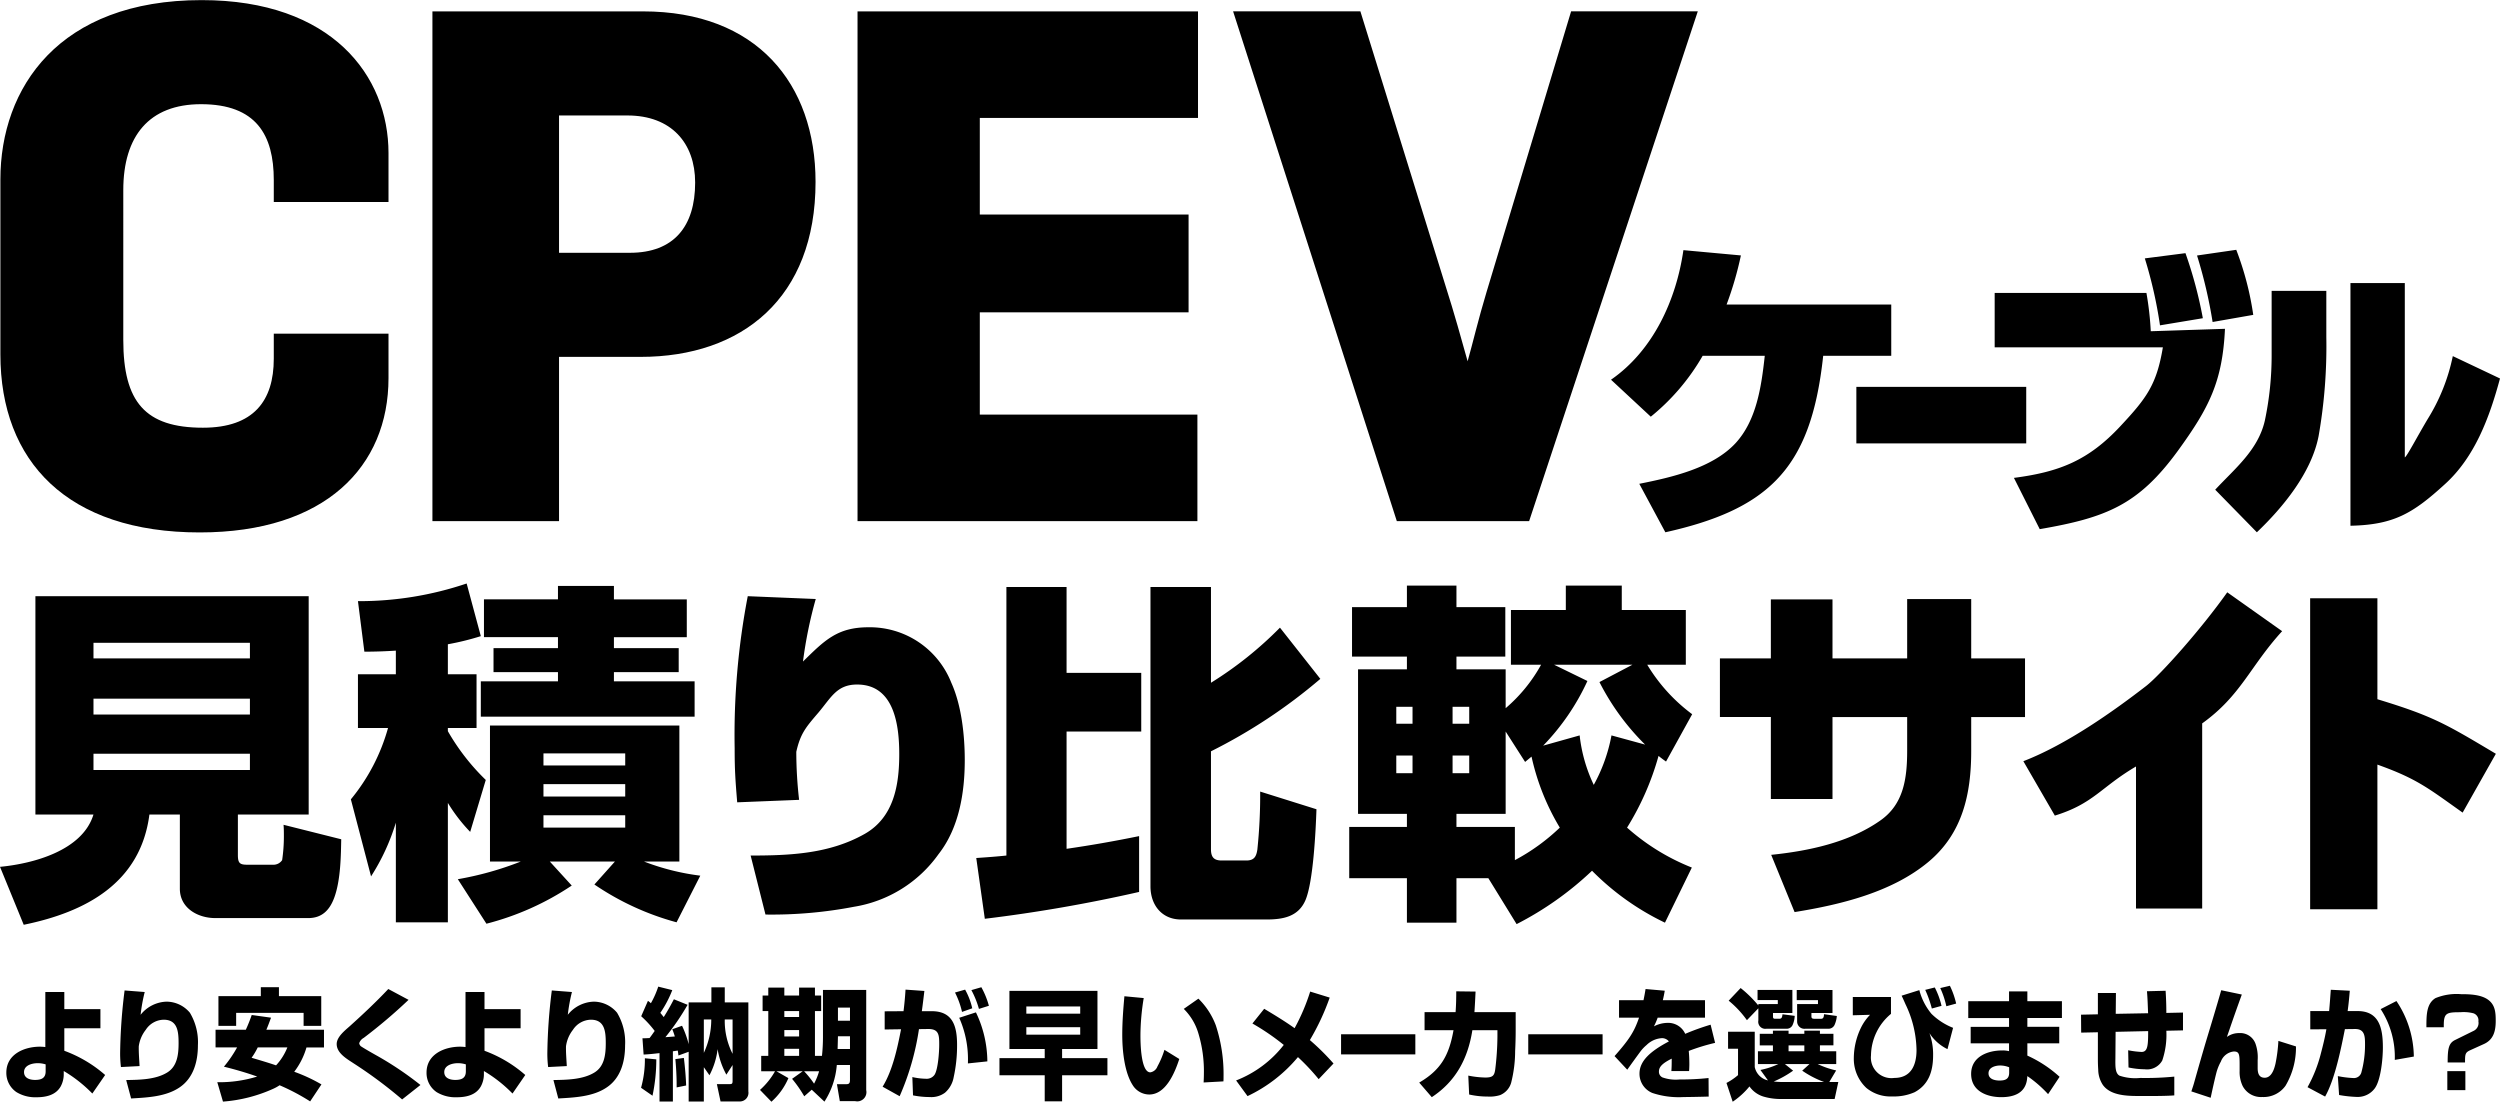
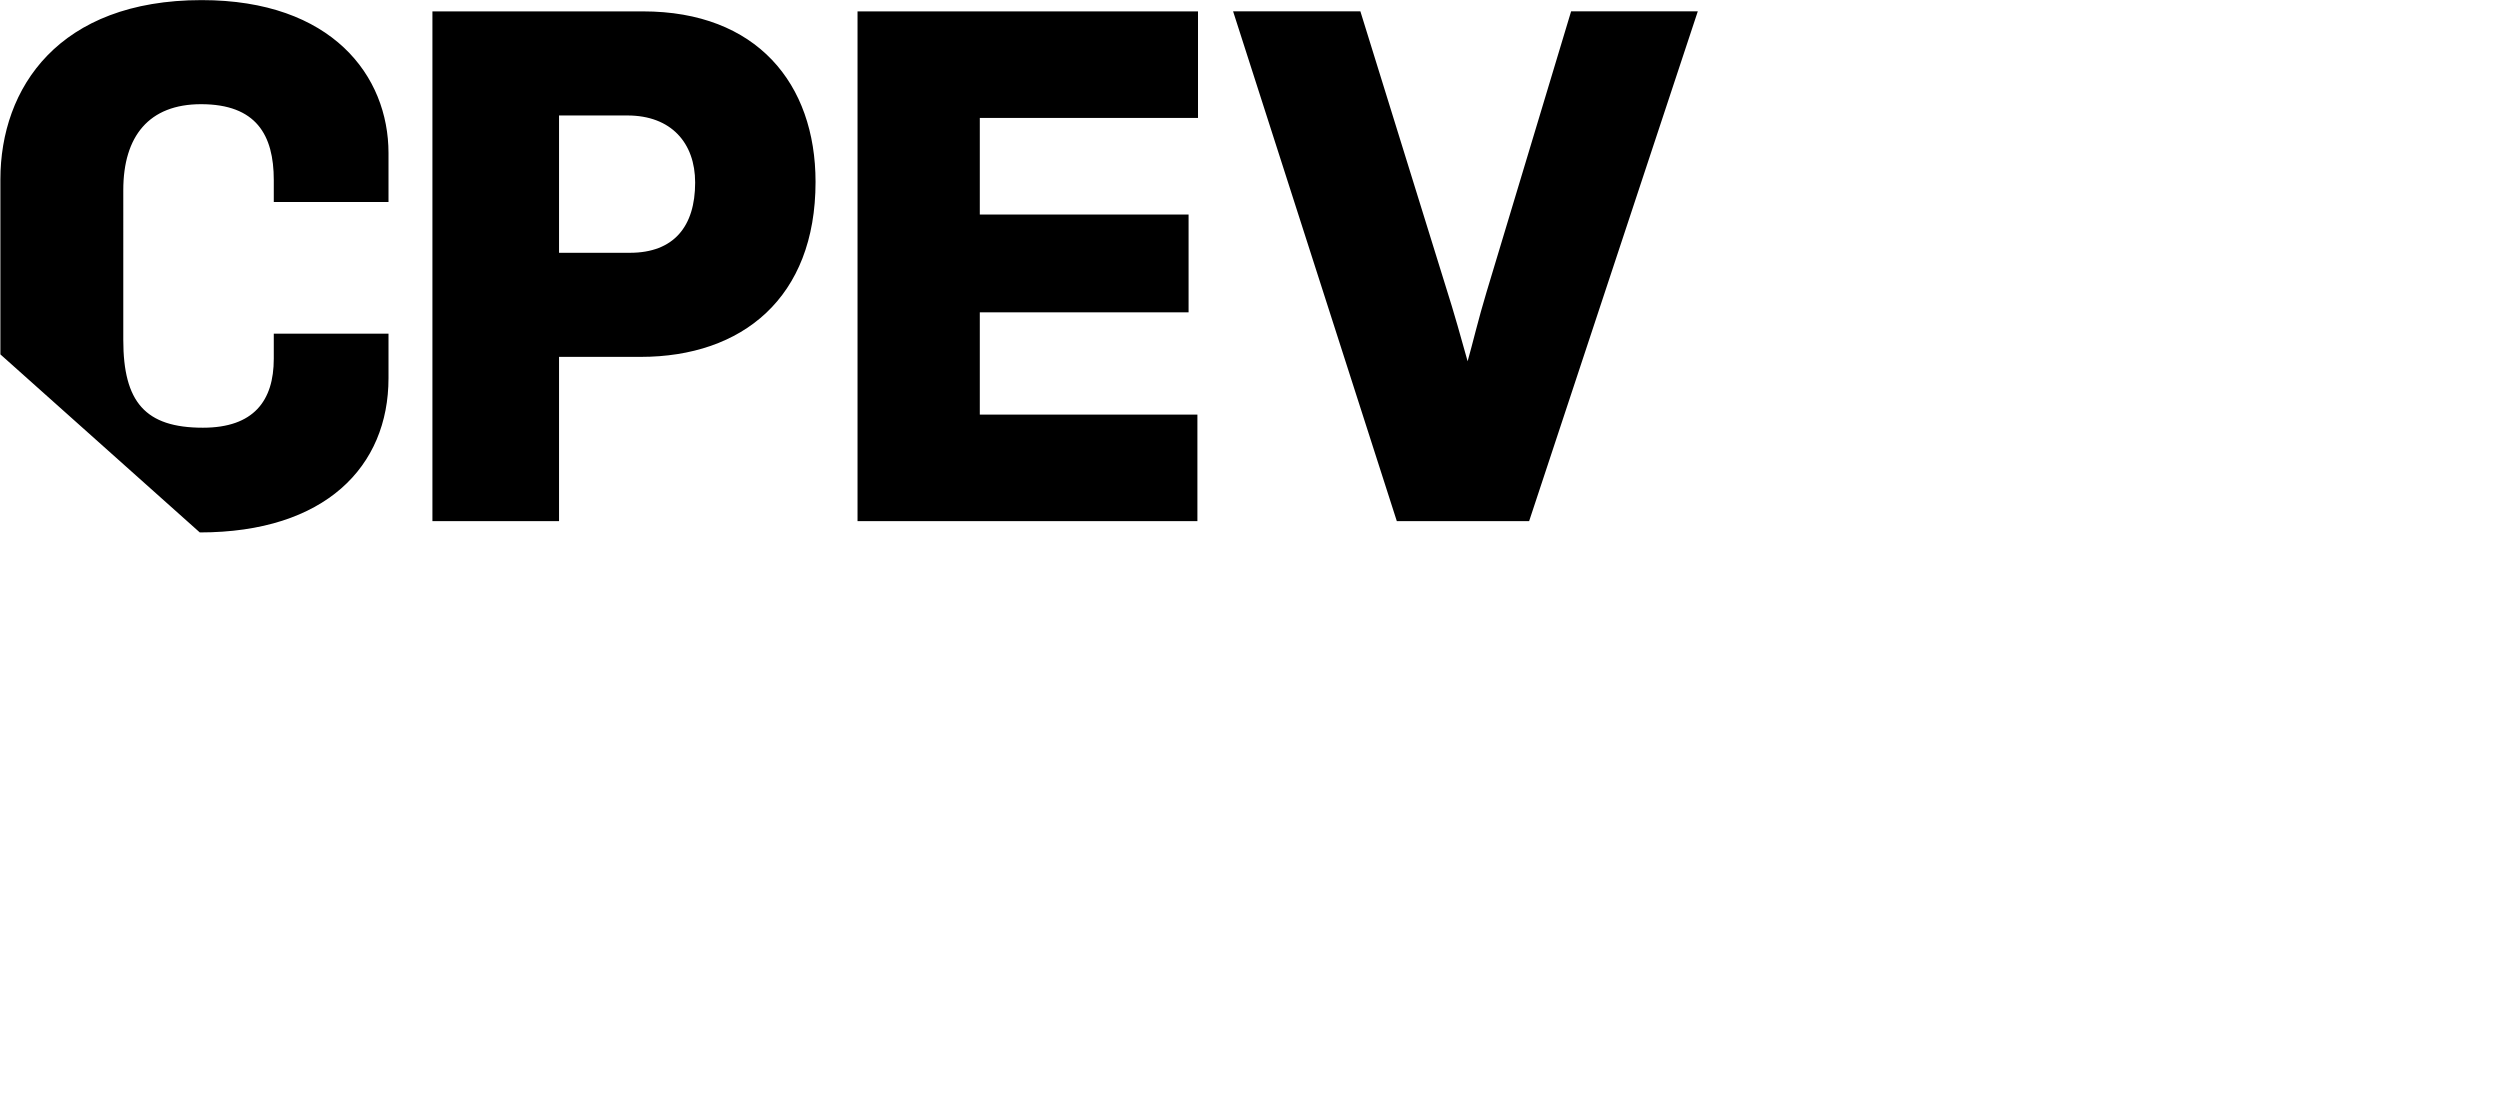
<svg xmlns="http://www.w3.org/2000/svg" id="cpev" width="373.964" height="164.813">
  <defs>
    <style>.cls-1{fill-rule:evenodd}</style>
  </defs>
  <g id="サイト名">
-     <path id="CPEV_のコピー" data-name="CPEV のコピー" class="cls-1" d="M1006.04 130.3c18.76 0 28.23-9.848 28.23-23.073v-6.66h-17.16v3.752c0 6.284-3 10.317-10.6 10.317-8.629 0-11.912-3.845-11.912-13.131V79.091c0-8.066 3.845-12.85 11.632-12.85 8.25 0 10.88 4.6 10.88 11.349v3.283h17.16v-7.316c0-11.537-8.44-22.886-27.95-22.886-21.383 0-30.106 13.132-30.106 26.826v26.169c0 16.034 10.036 26.634 29.826 26.634zm34.8-1.688h18.94V104.04h12.2c15.19 0 26.17-8.816 26.17-26.169 0-14.726-8.82-25.512-25.8-25.512h-31.51v76.256zm18.94-40.145V67.929h10.23c6.56 0 10.13 4.127 10.13 10.036 0 6.566-3.19 10.505-9.76 10.505h-10.6zm44.65 40.145h50.84V112.67h-32.55V97.381h31.23V82.749h-31.23V68.3h32.64V52.359h-50.93v76.256zm91.26-23.918c-.75-2.72-2.15-7.691-3.18-10.88l-12.86-41.458h-19.04l24.49 76.256h19.79l25.23-76.256h-18.95l-12.66 42.024c-1.22 4.033-2.07 7.691-2.82 10.32z" transform="translate(-976.156 -50.656)" />
-     <path id="見積り比較サイト_のコピー" data-name="見積り比較サイト のコピー" class="cls-1" d="M1003.06 172.5v11.1c0 2.907 2.7 4.387 5.29 4.387h13.93c2.01 0 3.17-1.163 3.86-3.013 1.01-2.695 1.01-6.607 1.06-8.774l-8.63-2.167c.05.582.05 1.163.05 1.745a24 24 0 01-.26 3.541 1.552 1.552 0 01-1.38.687h-3.86c-1.12 0-1.38-.265-1.38-1.48V172.5h10.59v-32.66h-40.877v32.66h8.683c-1.641 5.391-9 7.347-13.978 7.822l3.547 8.668c9.266-1.9 17.473-6.237 18.8-16.49h4.558zm10.48-25.687v2.326h-23.4v-2.326h23.4zm0 8.351v2.378h-23.4v-2.378h23.4zm0 8.245v2.431h-23.4v-2.431h23.4zm21.83-15.433v3.541h-5.67v8.034h4.5a28.939 28.939 0 01-5.56 10.676l3.02 11.522a32.228 32.228 0 003.71-8.034v14.905h7.78v-17.861a24.585 24.585 0 003.34 4.335l2.33-7.77a32.886 32.886 0 01-5.67-7.294v-.475h4.29v-8.034h-4.29v-4.493a39.673 39.673 0 004.93-1.215l-2.12-7.875a50.166 50.166 0 01-16.26 2.642l.96 7.558c1.59 0 3.12-.052 4.71-.158zm24.25-9.672v2.008h-11.07v5.655h11.07v1.639h-9.64v3.594h9.64v1.374h-11.54v5.285h31.98v-5.285h-12.07V151.2h9.69v-3.59h-9.69v-1.639h10.9v-5.655h-10.9v-2.008h-8.37zm-5.56 41.225a47.882 47.882 0 01-9.42 2.643l4.28 6.659a41.407 41.407 0 0012.76-5.708l-3.28-3.594h9.74l-3.07 3.436a40.645 40.645 0 0012.29 5.655l3.55-6.977a35.581 35.581 0 01-8.42-2.114h5.29v-20.344h-28.33v20.348h4.61zm15.62-16.173v1.8h-12.23v-1.8h12.23zm0 4.6v1.85h-12.23v-1.85h12.23zm0 4.651v1.85h-12.23v-1.85h12.23zm18.33-32.769a109.776 109.776 0 00-1.96 22.752c0 3.329.11 4.752.38 8.082l9.26-.37a64.093 64.093 0 01-.42-7.184c.63-2.8 1.48-3.724 3.33-5.891 1.91-2.272 2.75-4.175 5.77-4.175 5.56 0 6.3 6.078 6.3 10.412 0 4.6-.79 9.461-5.19 11.945-5.24 2.959-11.11 3.224-17.04 3.224l2.22 8.826a65.284 65.284 0 0013.24-1.163 19.285 19.285 0 0012.65-7.875c3.07-3.911 3.92-9.2 3.92-14.059 0-3.7-.48-8.192-2.01-11.575a13.1 13.1 0 00-12.4-8.3c-4.65 0-6.56 1.956-9.79 5.127a64.619 64.619 0 011.91-9.355zm38.69 38.795c-1.49.158-2.97.264-4.51.37l1.28 9.09a226.367 226.367 0 0023.08-4.016v-8.351c-3.6.74-7.2 1.374-10.85 1.9v-17.543h11.17v-8.774h-11.17v-12.843h-9v40.169zm21.55-40.169v44.767c0 2.907 1.8 4.968 4.55 4.968h12.81c2.49 0 4.77-.423 5.83-2.907 1.16-2.748 1.53-10.306 1.64-13.583l-8.42-2.643a79.155 79.155 0 01-.42 8.668c-.16 1.057-.48 1.639-1.65 1.639h-3.7c-1.22 0-1.59-.582-1.59-1.692v-14.64a80.6 80.6 0 0016.36-10.835l-6.04-7.663a55.57 55.57 0 01-10.32 8.244v-14.321h-9.05zm66.05 42.441a38.936 38.936 0 0010.91 7.77l4.02-8.246a32.622 32.622 0 01-9.69-5.972 41.212 41.212 0 004.71-10.729c.38.317.75.581 1.12.846l3.91-7.083a25.711 25.711 0 01-6.72-7.4h5.77V141.9h-9.58v-3.647h-8.37v3.647h-8.21v8.192h4.51a23.342 23.342 0 01-5.3 6.5v-5.814h-7.36v-1.9h7.31v-7.4h-7.31v-3.224h-7.41v3.224h-8.21v7.4h8.21v1.9h-7.31V172.4h7.31v1.956h-8.63v7.663h8.63v6.66h7.41v-6.66h4.77l4.23 6.871a48.285 48.285 0 0011.28-7.983zm-7.31-18.71a34.563 34.563 0 006.62-9.672l-4.98-2.431h11.71l-4.93 2.59a36.2 36.2 0 006.83 9.355l-5.03-1.375a24.6 24.6 0 01-2.65 7.4 22.955 22.955 0 01-2.11-7.4zm-19.54-5.813v2.536h-2.43v-2.536h2.43zm8.48 0v2.536h-2.49v-2.536h2.49zm9.32 7.452a35.28 35.28 0 004.23 10.623 30.065 30.065 0 01-6.72 4.863v-4.968h-8.74V172.4h7.36v-12.317l2.91 4.546zm-17.8-.159v2.643h-2.43v-2.643h2.43zm8.48 0v2.643h-2.49v-2.643h2.49zm65.51-14.534h-11.17v-8.827h-9.22v8.827h-7.62v8.773h7.62v12.262h9.22v-12.26h11.17v5.021c0 4.176-.53 8.034-4.03 10.465-4.66 3.277-10.69 4.546-16.31 5.127l3.5 8.562c6.88-1.109 14.56-2.959 20.01-7.5 5.14-4.281 6.41-10.2 6.41-16.6v-5.074h8.05v-8.773h-8.05v-8.88h-9.58v8.88zm44.13 9.725c5.82-4.176 7.14-8.51 11.96-13.795l-8.21-5.814c-3.89 5.5-9.99 12.348-12.15 14.025-4.88 3.776-11.9 8.753-18.35 11.239l4.71 8.139c5.82-1.8 6.84-4.228 12.14-7.347v21.248h9.9v-27.693zm16.15-18.711v46.511h10.06v-21.635c5.93 2.115 7.61 3.533 12.75 7.18l4.97-8.8c-7.46-4.44-9.35-5.622-17.72-8.16v-15.1h-10.06z" transform="translate(-976.156 -50.656)" />
-     <path id="ケーブル_のコピー" data-name="ケーブル のコピー" class="cls-1" d="M1234.43 96.208a51.222 51.222 0 002.14-7.344l-8.6-.79c-1.07 7.436-4.51 15.013-10.83 19.382l5.95 5.531a32.592 32.592 0 007.76-9.11h9.29c-.51 4.694-1.25 9.667-4.36 13.06-3.44 3.718-9.49 5.113-14.41 6.089l3.9 7.251c7.53-1.674 12.83-4 16.5-7.716 4.09-4.137 6.18-10.039 7.11-18.684h10.18v-7.669h-24.63zm19.41 12.317v8.459h25.41v-8.459h-25.41zm56.83-20.5l-5.87.852a71.066 71.066 0 012.33 9.945l6.08-1.066a44.987 44.987 0 00-2.54-9.726zm-7.6.5l-6.08.782a66.108 66.108 0 012.27 10.016l6.41-1.066a63.875 63.875 0 00-2.6-9.73zm-28.54 5.95v8.134h25.16c-.93 5.577-2.42 7.587-6.33 11.77-4.83 5.2-9.21 6.879-15.95 7.762l3.86 7.669c9.95-1.72 14.74-3.608 20.65-11.7 4.69-6.461 6.69-10.367 7.06-18.268l-11.1.363a46.6 46.6 0 00-.65-5.735h-22.7zM1335.88 93h-8.13v36.3c6.46-.139 9.31-1.812 14.14-6.228 4.46-4.043 6.65-9.946 8.23-15.8l-7.06-3.347a28.689 28.689 0 01-3.77 9.435c-1.68 2.836-3.09 5.559-3.41 5.717V93zm-11.74 1.162h-8.18v9.53a46.983 46.983 0 01-1.02 9.9c-1.02 4.415-4.49 7.157-7.42 10.318l6.23 6.368c3.95-3.765 8.16-8.924 9.23-14.362a77.626 77.626 0 001.16-14.827v-6.928z" transform="translate(-976.156 -50.656)" />
-     <path id="より安くより納期が早いメーカーを選びませんか_" data-name="より安くより納期が早いメーカーを選びませんか？" class="cls-1" d="M991.177 201.605h-5.4v-2.558h-2.84v8.233a6.312 6.312 0 00-.821-.055c-2.258 0-5.012 1.081-5.012 3.873a3.478 3.478 0 001.506 2.919 5.4 5.4 0 002.976.774c1.4 0 2.925-.288 3.678-1.675a3.88 3.88 0 00.427-1.639v-.613a20.675 20.675 0 014.277 3.369l1.916-2.774a19.361 19.361 0 00-6.107-3.621v-3.369h5.4v-2.864zm-8.193 8.268v1.045c0 1.063-.719 1.279-1.591 1.279-.719 0-1.642-.234-1.642-1.171 0-1.044 1.248-1.333 2.035-1.333a3.949 3.949 0 011.198.18zm11.809-11.06a81.551 81.551 0 00-.667 9.349 17.119 17.119 0 00.12 2.108l2.788-.144c-.051-.991-.137-1.964-.12-2.955a5.09 5.09 0 011.044-2.467 3.274 3.274 0 012.682-1.514c2.09 0 2.23 1.8 2.23 3.513s-.21 3.5-1.75 4.413c-1.743 1.045-4.1 1.063-6.088 1.1l.736 2.756c2.378-.144 5.162-.252 7.222-1.639 2.08-1.387 2.77-3.837 2.77-6.305a8.568 8.568 0 00-1.2-4.882 4.576 4.576 0 00-3.49-1.657 5.153 5.153 0 00-3.882 1.964 25.142 25.142 0 01.616-3.405zm14.037.847v4.449h2.65v-1.945h10.09v1.945h2.64v-4.449h-6.33v-1.333h-2.71v1.333h-6.34zm7.17 5.025c.25-.576.47-1.188.7-1.8l-2.89-.4a24.24 24.24 0 01-.88 2.2h-4.53v2.649h3.22a17.759 17.759 0 01-1.97 2.882c1.68.414 3.35.9 4.98 1.477a19.2 19.2 0 01-5.97.847l.85 2.9a22.245 22.245 0 007.58-1.946 6.145 6.145 0 00.89-.5 31.88 31.88 0 014.57 2.414l1.69-2.54a24.479 24.479 0 00-4.07-1.892 11.013 11.013 0 001.83-3.638h2.62v-2.649H1016zm-1.29 2.649h4.43a8.589 8.589 0 01-1.69 2.684c-1.21-.415-2.45-.775-3.66-1.135a10.259 10.259 0 00.92-1.549zm22.56-7.116l-3.03-1.621c-1.83 1.945-3.85 3.837-5.77 5.566-.73.649-1.95 1.6-1.95 2.666 0 1.387 1.58 2.252 2.55 2.9a66.985 66.985 0 017.24 5.387l2.74-2.162a49.574 49.574 0 00-6.76-4.522c-.45-.252-1.81-1.026-2.16-1.279a.724.724 0 01-.24-.45 1.413 1.413 0 01.67-.793 78.557 78.557 0 006.71-5.692zm16.76 1.387h-5.4v-2.558h-2.84v8.233a6.332 6.332 0 00-.82-.055c-2.26 0-5.01 1.081-5.01 3.873a3.468 3.468 0 001.5 2.919 5.4 5.4 0 002.98.774c1.4 0 2.92-.288 3.67-1.675a3.869 3.869 0 00.43-1.639v-.613a20.771 20.771 0 014.28 3.369l1.91-2.774a19.318 19.318 0 00-6.1-3.621v-3.369h5.4v-2.864zm-8.19 8.268v1.045c0 1.063-.72 1.279-1.59 1.279-.72 0-1.64-.234-1.64-1.171 0-1.044 1.25-1.333 2.03-1.333a3.962 3.962 0 011.2.18zm12.86-11.06a81.33 81.33 0 00-.67 9.349 16.369 16.369 0 00.12 2.108l2.79-.144c-.05-.991-.14-1.964-.12-2.955a5.066 5.066 0 011.04-2.467 3.273 3.273 0 012.69-1.514c2.08 0 2.22 1.8 2.22 3.513s-.2 3.5-1.74 4.413c-1.75 1.045-4.11 1.063-6.09 1.1l.73 2.756c2.38-.144 5.17-.252 7.22-1.639 2.09-1.387 2.77-3.837 2.77-6.305a8.568 8.568 0 00-1.2-4.882 4.556 4.556 0 00-3.48-1.657 5.169 5.169 0 00-3.89 1.964 25.952 25.952 0 01.62-3.405zm18.11 9.1l.73-.108c.04.234.07.486.1.738l1.53-.558v7.44h2.27v-5.134l.84 1.207a11.222 11.222 0 001.22-3.909 11.916 11.916 0 001.31 3.819l.93-1.441v2.359c0 .451-.09.5-.5.5h-1.85l.55 2.594h2.84a1.294 1.294 0 001.32-1.5V200.6h-3.53v-2.251h-2v2.251h-3.4v6.251a14.791 14.791 0 00-.99-2.756l-1.46.522a10.1 10.1 0 01.38 1.081l-1.41.108a36.644 36.644 0 003.32-4.845l-2.05-.829c-.48.919-.97 1.8-1.52 2.666-.17-.216-.34-.432-.51-.63a16.656 16.656 0 001.79-3.405l-2.1-.523a13.35 13.35 0 01-1.1 2.486 4.056 4.056 0 00-.44-.36l-1.01 2.306a15.361 15.361 0 012.02 2.2c-.26.36-.5.72-.77 1.062-.36.018-.72.036-1.06.036l.17 2.432c.8-.036 1.59-.126 2.38-.216v7.242h2v-7.518zm8.93.378a10.82 10.82 0 01-1.17-5.134h1.17v5.134zm-3.19-5.134a11.716 11.716 0 01-1.11 4.99v-4.99h1.11zm-3.76 9.872c-.03-1.171-.19-2.972-.34-4.125l-1.27.18c.11 1.171.19 2.594.19 3.765v.468zm-5.03 1.531a26.073 26.073 0 00.57-5.44l-1.71-.162a15.665 15.665 0 01-.57 4.413zm23.82-.9l1.9 1.784a11.868 11.868 0 001.85-5.476h1.97v2.215c0 .4-.07.649-.5.649h-1.45l.43 2.54h2.3a1.377 1.377 0 001.65-1.64v-14.991h-6.47v7.043a26.47 26.47 0 01-.15 2.811h-1.05v-6.7h.93v-2.324h-.93v-1.188h-2.37v1.188h-2.21v-1.188h-2.4v1.188h-.85v2.324h.85v6.7h-1.06v2.305h2.07a11.017 11.017 0 01-2.25 2.792l1.71 1.766a9.894 9.894 0 002.54-3.531l-1.79-1.027h3.93l-1.59 1.135a18.371 18.371 0 011.82 2.612zm5.72-12.285v1.963h-1.8v-1.963h1.8zm-7.61.522v.883h-2.21v-.883h2.21zm0 2.847v.954h-2.21v-.958h2.21zm7.61.918v1.91h-1.85l.05-1.91h1.8zm-7.61 1.874v1.064h-2.21v-1.063h2.21zm2.24 5.224a13.729 13.729 0 00-1.49-1.856h2.24a9.516 9.516 0 01-.75 1.852zm25.02-14.429l-1.49.432a13.558 13.558 0 011.13 2.81l1.49-.468a12.382 12.382 0 00-1.13-2.778zm-11.64 3.584l-2.82.018v2.72l2.45-.036c-.55 2.829-1.27 6.179-2.76 8.593l2.55 1.423a39.229 39.229 0 002.89-10.034l1.37-.018c1.64-.018 1.66.937 1.66 2.36 0 1.027-.17 3.675-.7 4.486a1.434 1.434 0 01-1.3.594 9.693 9.693 0 01-2.02-.252l.1 2.738a12.848 12.848 0 002.5.252 3.431 3.431 0 002.28-.648 3.984 3.984 0 001.3-2.306 21.992 21.992 0 00.51-4.864c0-2.846-.68-5.026-3.8-5.026h-1.47c.14-1.008.26-2.017.38-3.026l-2.82-.2a49.048 49.048 0 01-.3 3.222zm9.21-3.224l-1.51.432a12.436 12.436 0 011.05 2.9l1.53-.54a10.393 10.393 0 00-1.07-2.796zm1.62 3.4l-2.5.811a15.313 15.313 0 011.3 6.827l2.91-.306a17.206 17.206 0 00-1.71-7.332zm10.29 6.846h-6.77v2.563h6.77v3.9h2.6v-3.9h6.78v-2.558h-6.78v-1.369h5.29v-8.7h-13.17v8.7h5.28v1.369zm5.31-7.728v1.081h-8.06v-1.081h8.06zm0 3.1v1.117h-8.06v-1.117h8.06zm6.61-4.629c-.17 1.909-.32 3.837-.32 5.746 0 2.324.3 5.6 1.57 7.566a2.936 2.936 0 002.46 1.387c2.48 0 3.82-3.225 4.5-5.314l-2.22-1.369a13.211 13.211 0 01-1.05 2.486 1.367 1.367 0 01-1.06.882c-1.45 0-1.48-4.521-1.48-5.6a35.2 35.2 0 01.49-5.512zm11.07.36l-2.19 1.531a8.523 8.523 0 012.19 3.675 19.585 19.585 0 01.82 6.053c0 .432-.02.864-.04 1.279l2.96-.163c.02-.216.02-.432.02-.648a23.357 23.357 0 00-1.16-7.746 10.969 10.969 0 00-2.6-3.983zm16.67 6.2a35.448 35.448 0 002.97-6.359l-2.92-.9a29.984 29.984 0 01-2.33 5.476c-1.47-1.045-3.01-1.981-4.55-2.9l-1.76 2.2a35.038 35.038 0 014.69 3.206 16.707 16.707 0 01-7.13 5.314l1.71 2.342a22.1 22.1 0 007.54-5.836 32.754 32.754 0 013.1 3.3l2.22-2.342a35.178 35.178 0 00-3.54-3.506zm4.67-.865v3.008h11.11v-3.013h-11.11zm19.95-3.315c.07-1.026.12-2.053.17-3.08l-2.89-.036c0 1.045-.02 2.072-.1 3.116h-4.64v2.7h4.33c-.67 3.782-1.9 5.944-5.13 7.836l1.88 2.179c3.54-2.324 5.4-5.71 6.07-10.015h3.75v.918a42.345 42.345 0 01-.33 4.954c-.13.937-.39 1.207-1.49 1.207a14.046 14.046 0 01-2.54-.288l.13 2.828a12.473 12.473 0 002.77.306 5.19 5.19 0 001.85-.216 2.847 2.847 0 001.66-1.837 19.569 19.569 0 00.6-4.756c.05-1.009.08-2.036.08-3.062v-2.757h-6.17zm8.05 3.315v3.008h11.12v-3.013h-11.12zm17.24-5.1h-3.66v2.612h2.99c-.72 2.126-1.5 3.3-3.66 5.747l1.9 2.035c.72-1.009 1.25-1.747 2.02-2.792a5.919 5.919 0 01.87-.9 3.56 3.56 0 012.28-1.027 1.324 1.324 0 011.06.487c-2.72 1.441-4.4 2.882-4.4 4.828a3.1 3.1 0 001.92 2.882 12.512 12.512 0 004.68.612c.65 0 2.6-.036 3.75-.072l-.02-2.774a38.161 38.161 0 01-4.31.216 5.966 5.966 0 01-2.58-.306.926.926 0 01-.53-.9c0-.72.61-1.261 1.91-1.909 0 .846-.01 1.369-.05 1.855h2.65c.02-.234.04-.684.04-1.027 0-.774-.04-1.459-.09-1.981a30.344 30.344 0 013.94-1.207l-.67-2.72a35.706 35.706 0 00-3.8 1.369 2.784 2.784 0 00-2.67-1.639 4.449 4.449 0 00-2.01.522 11.066 11.066 0 00.56-1.3h7.08v-2.612h-6.31c.12-.5.21-.937.29-1.423l-2.87-.252c-.09.556-.19 1.115-.31 1.673zm17.18 1.207v1.818a1.055 1.055 0 001.19 1.243h3.06a.958.958 0 00.9-.63 3.708 3.708 0 00.29-1.3l-1.83-.234c-.05.54-.18.666-.46.666h-.66c-.26 0-.3-.126-.3-.342v-.522h2.9v-3.441h-5.21v1.513h3.03v.594h-2.91v.217a17.265 17.265 0 00-2.65-2.612l-1.79 1.891a14.8 14.8 0 012.73 2.918zm5.74-2.738v1.513h3.18v.594h-3.12v2.631a1.089 1.089 0 001.2 1.062h3.49a1 1 0 00.94-.648 4.034 4.034 0 00.31-1.261l-1.92-.27c-.01.486-.15.684-.41.684h-1.07c-.38 0-.4-.2-.4-.36v-.5h3.15v-3.441h-5.35zm4.87 13.763l1.03-1.73a12.777 12.777 0 01-2.77-.955h2.78v-1.912h-2.44v-.883h2.02V205.3h-2.02v-.47h-2.33v.47h-2.36v-.47h-2.34v.47h-1.97v1.729h1.97v.883h-2.24v1.909h3.06a11.761 11.761 0 01-2.69.883l1.13 1.567a2.6 2.6 0 01-1.98-2v-5.278h-3.99v2.54h1.49v3.945a8.941 8.941 0 01-1.73 1.171l.93 2.81a11.559 11.559 0 002.51-2.288 3.981 3.981 0 002.04 1.5 9 9 0 002.68.379h8.02l.55-2.54h-1.35zm-3.73-5.477v.883h-2.36v-.883h2.36zm2.93 5.477h-5.85a12.557 12.557 0 01-1.66-.073 15.181 15.181 0 002.9-1.621l-1.23-.991h3.68l-1.09.991a14.559 14.559 0 003.25 1.687zm18.84-14.394l-1.44.343a12.924 12.924 0 01.91 2.72l1.47-.4a12.442 12.442 0 00-.94-2.666zm-2.26.253l-1.43.36a16.761 16.761 0 01.99 2.792l1.45-.4a11.661 11.661 0 00-1.01-2.755zm-12.26 1.423v2.738l2.58-.072a7.4 7.4 0 00-1.23 1.675 10.556 10.556 0 00-1.2 4.774 5.952 5.952 0 001.87 4.485 5.678 5.678 0 003.86 1.279 7.705 7.705 0 003.36-.63c2.06-1.1 2.77-3.063 2.77-5.513a9.211 9.211 0 00-.55-3.332 6.679 6.679 0 002.7 2.4l.84-3.189a9.6 9.6 0 01-3.23-2.089 9.17 9.17 0 01-1.82-3.549l-2.65.829c.21.432.4.864.58 1.279a16.3 16.3 0 011.65 6.863c0 2.324-.88 4.161-3.32 4.161a3.072 3.072 0 01-3.49-3.369 8.2 8.2 0 012.99-6.214v-2.522h-5.71zm17.27.63v2.522h6.1v1.315h-5.74v2.468h5.74v1.171a3.935 3.935 0 00-1.02-.108c-2.09 0-4.65.883-4.65 3.513 0 2.612 2.42 3.476 4.51 3.476 1.85 0 3.66-.576 3.87-2.828l.03-.324a18.3 18.3 0 013.1 2.7l1.72-2.594a18.409 18.409 0 00-4.82-3.171v-1.837h4.77v-2.468h-4.77v-1.315h5.17v-2.522h-5.17v-1.459h-2.74v1.459h-6.1zm6.12 9.89v.791c0 .919-.51 1.189-1.44 1.189-.66 0-1.65-.18-1.65-1.08 0-.919 1.07-1.171 1.76-1.171a3.758 3.758 0 011.33.268zm20.78-8.088l-4.84.09.03-3.117h-2.7v3.189l-2.52.054.02 2.684 2.5-.054v4.107c0 .5.02.991.05 1.5a4.241 4.241 0 00.68 2.252c1.17 1.657 3.73 1.675 5.53 1.675h1.85c1.16 0 2.39-.018 3.32-.09v-2.81a43.24 43.24 0 01-5.07.2 7.4 7.4 0 01-3.13-.342c-.63-.361-.63-1.315-.61-2.594l.03-3.963 4.87-.108c0 2.107-.05 3.116-.99 3.116a12.96 12.96 0 01-2-.252l.05 2.576a12.322 12.322 0 002.43.27 2.6 2.6 0 002.62-1.315 12.013 12.013 0 00.61-4.449l2.49-.054v-2.667l-2.49.055a51.985 51.985 0 00-.11-3.315l-2.79.072c.1 1.089.12 2.188.17 3.287zm10.94-3.441c-.7 2.45-1.51 5.116-2.23 7.494-.61 2.053-1.18 4.053-1.78 6.178-.13.487-.29.955-.46 1.46l2.89.954c.29-1.369.62-2.828.86-3.765a7.389 7.389 0 01.67-1.657 2.315 2.315 0 011.93-1.5c.82 0 .87.4.87 2.036v.882a4.839 4.839 0 00.45 2.234 3.093 3.093 0 002.94 1.657 4.035 4.035 0 003.47-1.675 11.213 11.213 0 001.57-5.891l-2.63-.828a23.028 23.028 0 01-.43 3.386c-.37 1.676-1.01 2.126-1.62 2.126-.86 0-1.05-.685-1.05-1.441v-1.189a6.113 6.113 0 00-.32-2.45 2.431 2.431 0 00-2.46-1.6 3.056 3.056 0 00-1.82.576c.12-.36.24-.684.38-1.1.58-1.711 1.21-3.476 1.85-5.242zm16.14 3.116h-2.82v2.738l2.41-.018c-.21 1.207-.5 2.4-.81 3.567a20.844 20.844 0 01-2.01 5.1l2.63 1.405c1.47-2.612 2.36-7.079 2.96-10.088l1.49-.018c1.45-.018 1.52 1.027 1.52 2.27a15.671 15.671 0 01-.56 4.269 1.149 1.149 0 01-1.2.793 14.614 14.614 0 01-2.31-.288l.19 2.828a18.575 18.575 0 002.7.288 3.174 3.174 0 002.62-1.261c.94-1.243 1.23-4.539 1.23-6.124 0-2.847-.52-5.459-3.78-5.459h-1.49c.14-1.026.24-2.035.32-3.044l-2.84-.144c-.08 1.058-.15 2.12-.25 3.183zm10.07-1.5l-2.36 1.207a13.12 13.12 0 012.11 7.6l2.85-.5a15.174 15.174 0 00-2.6-8.303zm10.26 9.187c0-1.225.02-1.477.75-1.819l2.07-.937c1.44-.648 1.77-1.945 1.77-3.459 0-1.225-.07-2.377-1.12-3.152-1.07-.793-2.77-.847-4.07-.847a8.31 8.31 0 00-3.83.595c-1.33.828-1.35 2.468-1.35 4.359h2.6v-.27c0-1.873.41-1.982 2.48-1.982a5.888 5.888 0 011.97.163 1.118 1.118 0 01.73 1.207 1.3 1.3 0 01-.73 1.423l-2.74 1.351c-.96.468-1.13 1.243-1.13 3.368h2.6zm-2.65 4.143h2.7v-2.846h-2.7v2.846z" transform="translate(-976.156 -50.656)" />
+     <path id="CPEV_のコピー" data-name="CPEV のコピー" class="cls-1" d="M1006.04 130.3c18.76 0 28.23-9.848 28.23-23.073v-6.66h-17.16v3.752c0 6.284-3 10.317-10.6 10.317-8.629 0-11.912-3.845-11.912-13.131V79.091c0-8.066 3.845-12.85 11.632-12.85 8.25 0 10.88 4.6 10.88 11.349v3.283h17.16v-7.316c0-11.537-8.44-22.886-27.95-22.886-21.383 0-30.106 13.132-30.106 26.826v26.169zm34.8-1.688h18.94V104.04h12.2c15.19 0 26.17-8.816 26.17-26.169 0-14.726-8.82-25.512-25.8-25.512h-31.51v76.256zm18.94-40.145V67.929h10.23c6.56 0 10.13 4.127 10.13 10.036 0 6.566-3.19 10.505-9.76 10.505h-10.6zm44.65 40.145h50.84V112.67h-32.55V97.381h31.23V82.749h-31.23V68.3h32.64V52.359h-50.93v76.256zm91.26-23.918c-.75-2.72-2.15-7.691-3.18-10.88l-12.86-41.458h-19.04l24.49 76.256h19.79l25.23-76.256h-18.95l-12.66 42.024c-1.22 4.033-2.07 7.691-2.82 10.32z" transform="translate(-976.156 -50.656)" />
  </g>
</svg>